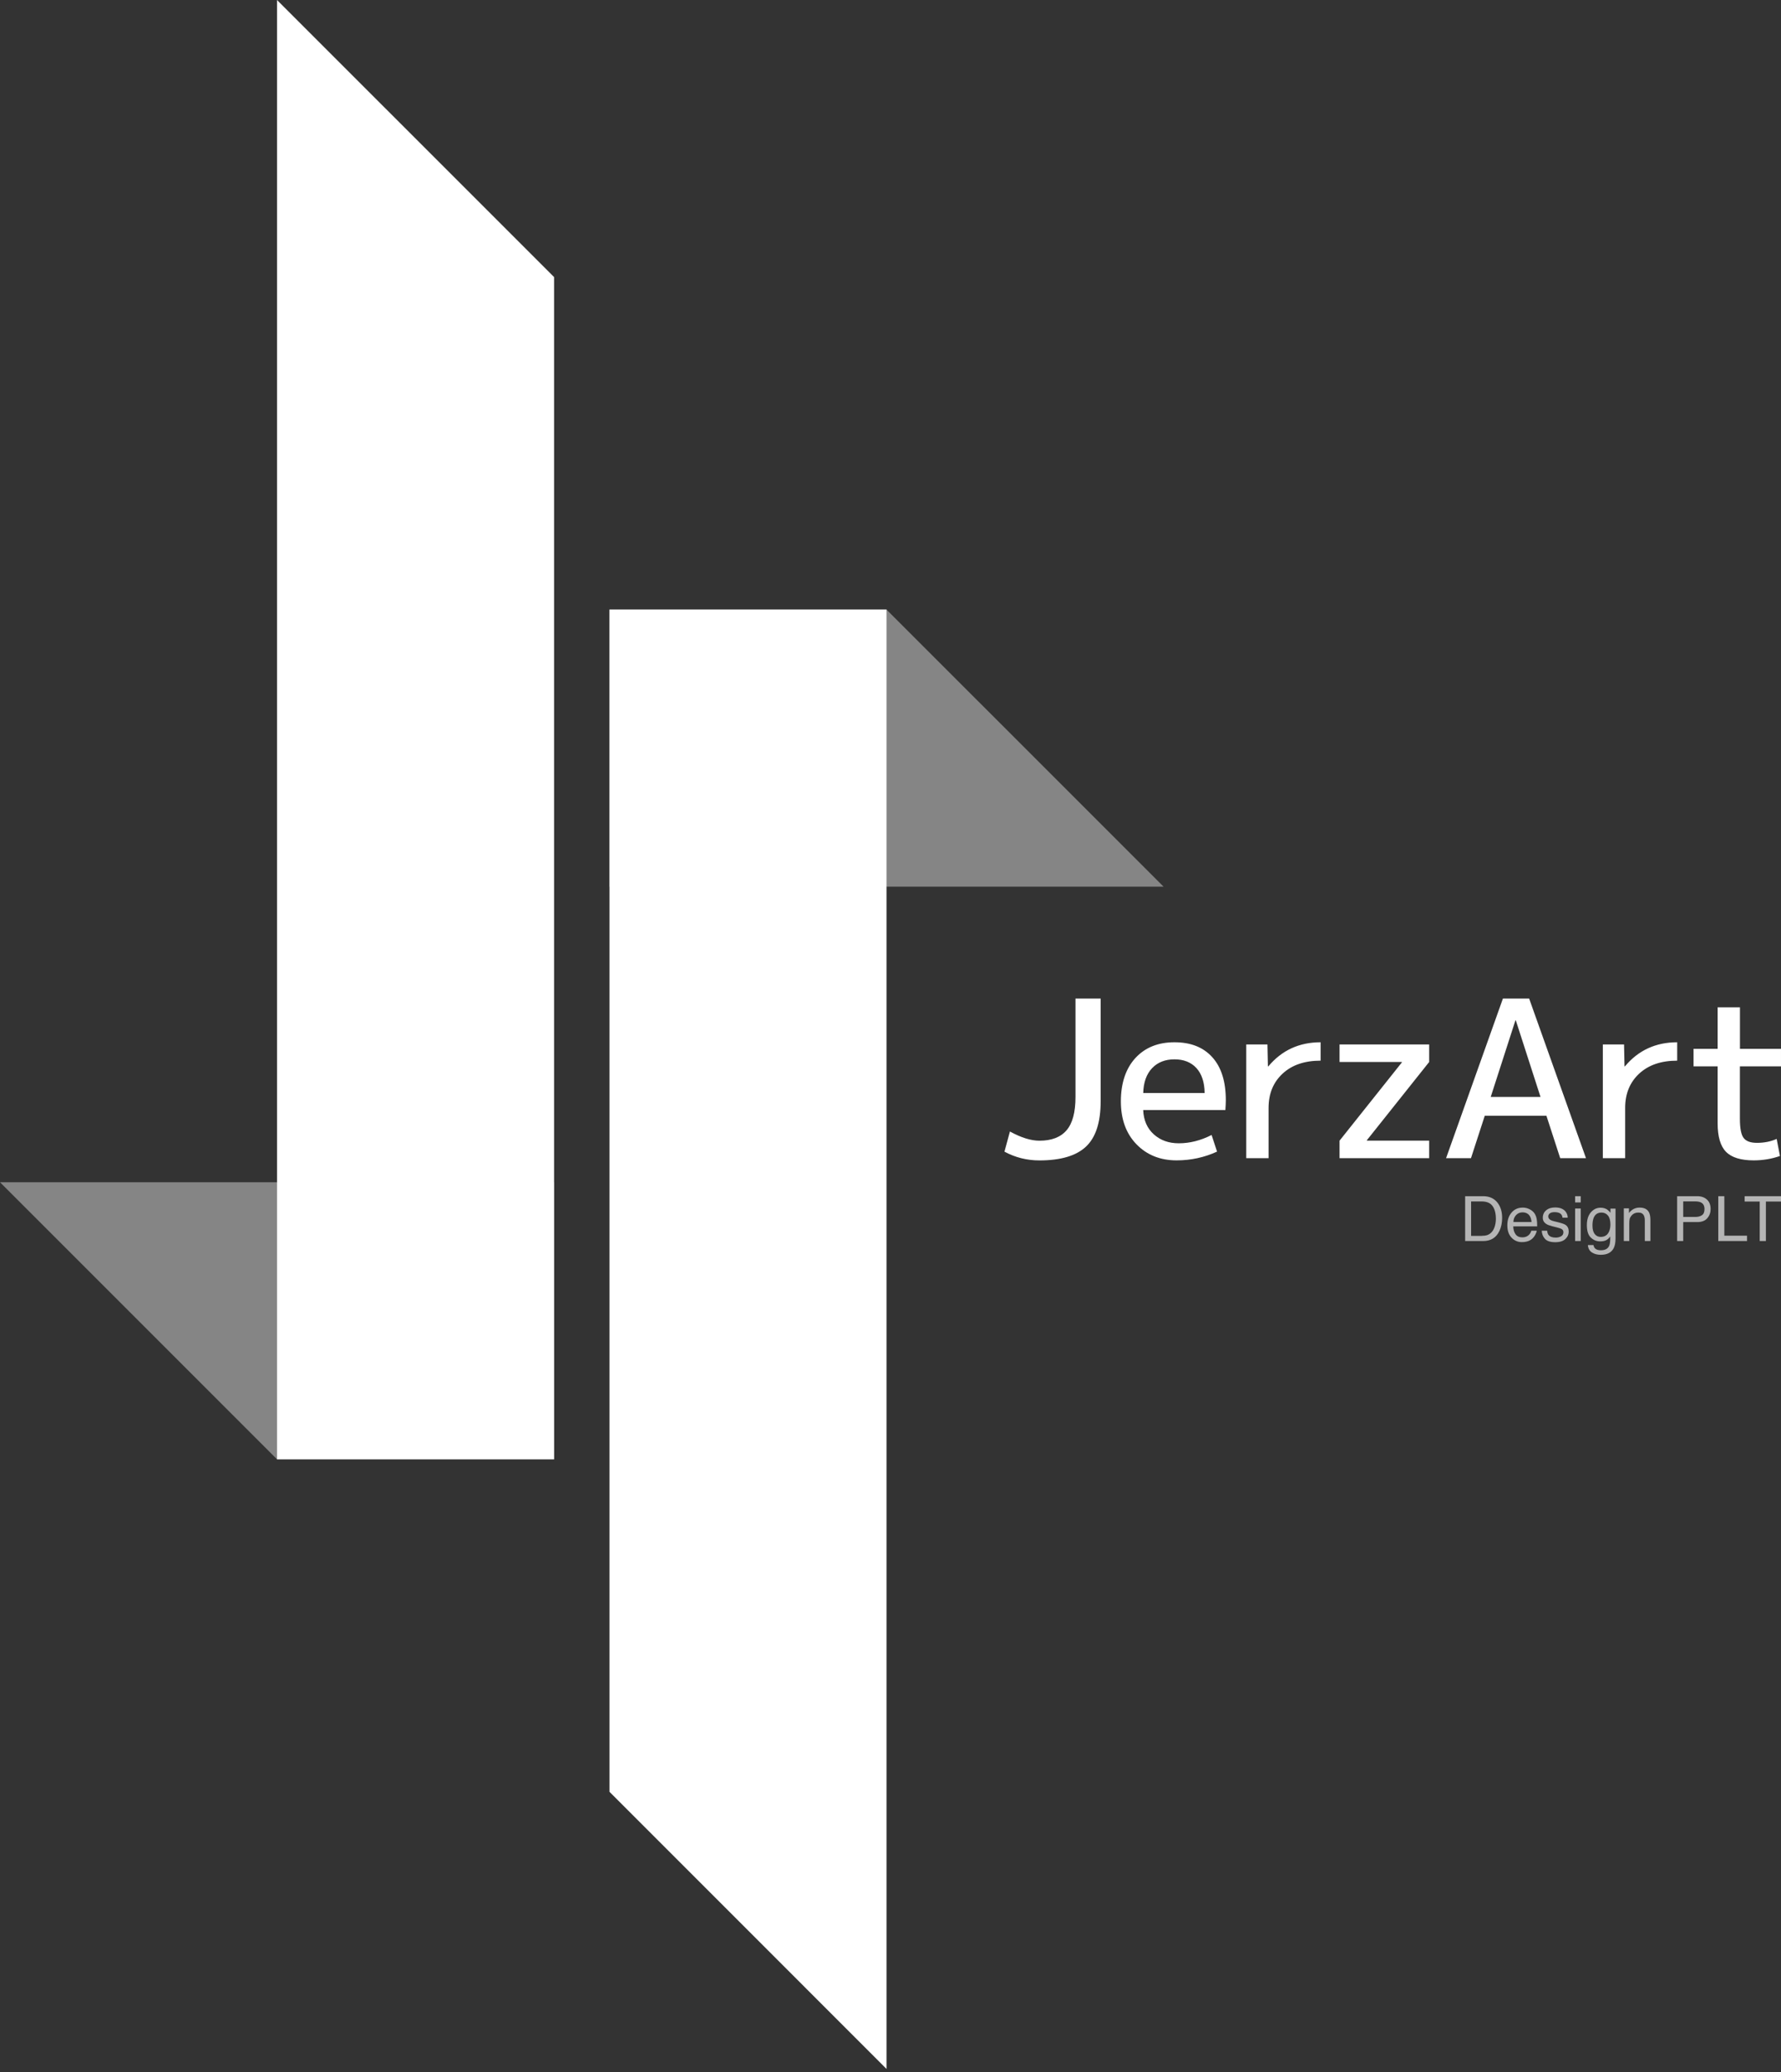
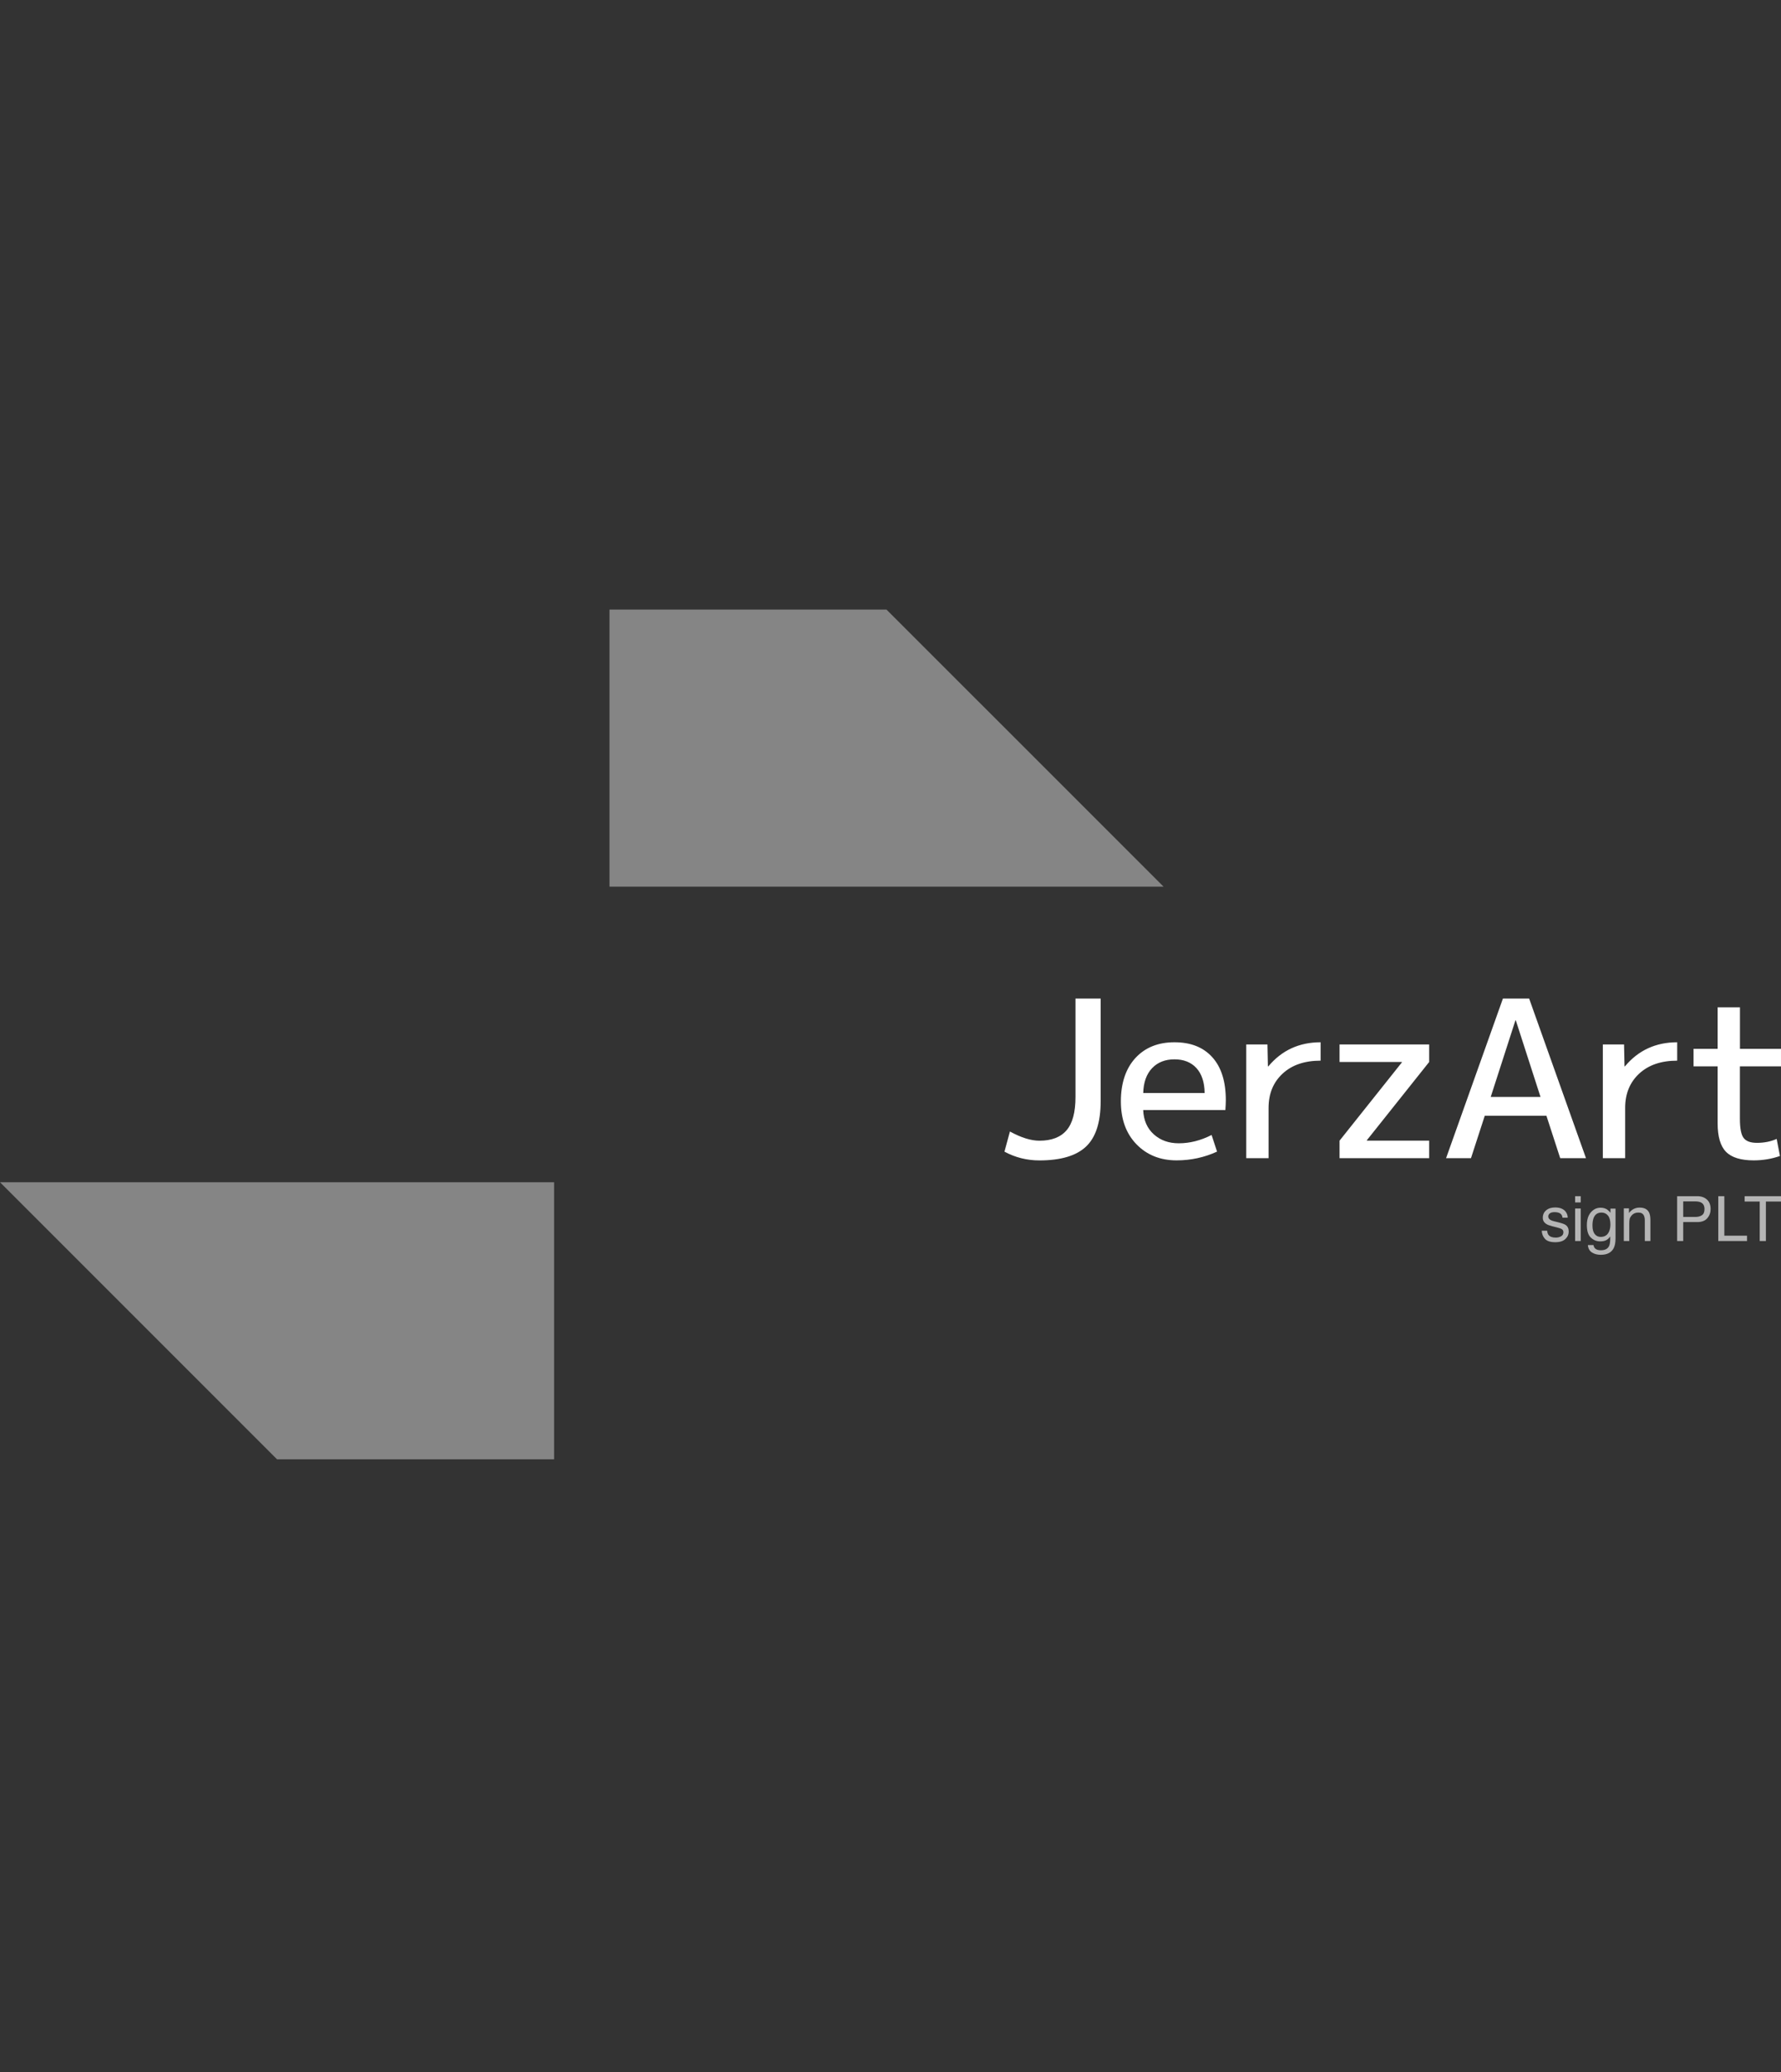
<svg xmlns="http://www.w3.org/2000/svg" width="300" height="349" viewBox="0 0 300 349" fill="none">
  <rect x="0" y="0" width="300" height="349" fill="#333333" stroke="none" />
  <g id="JerzArt-VariationA-White" clip-path="url(#clip0_712_1193)">
    <g id="Layer 1">
      <g id="Group">
        <path id="Vector" d="M170.117 190.567C172.004 191.599 173.663 192.115 175.085 192.115C177.12 192.115 178.646 191.533 179.648 190.368C180.658 189.203 181.16 187.331 181.16 184.751V168.179H185.398V185.488C185.398 189.026 184.573 191.562 182.929 193.11C181.285 194.658 178.668 195.433 175.085 195.433C172.977 195.433 171.009 194.939 169.195 193.958L170.117 190.567ZM192.564 186.955C192.637 188.673 193.235 190.036 194.348 191.039C195.468 192.049 196.869 192.55 198.564 192.55C200.407 192.55 202.25 192.086 204.086 191.15L205.007 193.951C202.869 194.931 200.599 195.425 198.196 195.425C195.446 195.425 193.19 194.526 191.436 192.72C189.681 190.914 188.804 188.503 188.804 185.481C188.804 182.458 189.622 179.959 191.252 178.19C192.881 176.421 195.077 175.536 197.827 175.536C200.577 175.536 202.678 176.369 204.196 178.043C205.715 179.716 206.482 182.127 206.482 185.296C206.482 185.665 206.459 186.218 206.408 186.955H192.564ZM192.564 184.08H202.914C202.892 182.267 202.427 180.866 201.535 179.886C200.636 178.905 199.405 178.411 197.834 178.411C196.264 178.411 195.004 178.905 194.06 179.9C193.117 180.895 192.615 182.289 192.571 184.08H192.564ZM222.449 175.536V178.632C219.751 178.632 217.613 179.362 216.043 180.822C214.472 182.281 213.684 184.205 213.684 186.586V195.057H209.924V175.905H213.499L213.573 179.591H213.647C215.903 176.893 218.837 175.536 222.449 175.536ZM225.641 175.905H240.738V178.854L230.241 192.034V192.108H240.738V195.057H225.641V192.108L236.138 178.927V178.854H225.641V175.905ZM243.583 195.057L253.159 168.172H257.575L267.151 195.057H262.809L260.487 187.913H250.1L247.778 195.057H243.583ZM251.095 184.744H259.492L255.334 171.858H255.26L251.103 184.744H251.095ZM282.514 175.536V178.632C279.816 178.632 277.678 179.362 276.108 180.822C274.537 182.281 273.749 184.205 273.749 186.586V195.057H269.989V175.905H273.564L273.638 179.591H273.712C275.967 176.893 278.901 175.536 282.514 175.536ZM293.077 176.642H299.999V179.591H293.077V188.429C293.077 190.029 293.284 191.098 293.704 191.651C294.124 192.204 294.869 192.476 295.952 192.476C297.176 192.476 298.282 192.255 299.27 191.813L299.822 194.688C298.422 195.182 296.947 195.425 295.399 195.425C293.239 195.425 291.684 194.946 290.74 193.988C289.797 193.029 289.325 191.422 289.325 189.167V179.591H285.271V176.642H289.325V169.646H293.085V176.642H293.077Z" fill="white" />
        <g id="Group_2">
          <path id="Vector_2" d="M46.663 199.109H0L46.663 245.772H93.334V199.109H46.663Z" fill="white" fill-opacity="0.4" />
          <path id="Vector_3" d="M149.329 102.668H102.666V149.331H149.329H196L149.329 102.668Z" fill="white" fill-opacity="0.4" />
-           <path id="Vector_4" d="M102.666 102.668V149.331V199.112V245.775V292.438V301.771L139.996 339.109L149.329 348.442V339.109V292.438V245.775V199.112V149.331V102.668H102.666Z" fill="white" />
-           <path id="Vector_5" d="M55.995 9.333L46.662 0V9.333V55.996V102.666V149.329V199.111V245.774H93.332V199.111V149.329V102.666V55.996V46.663L55.995 9.333Z" fill="white" />
        </g>
        <g id="Group_3">
-           <path id="Vector_6" d="M246.783 201.461H249.842C250.882 201.461 251.685 201.83 252.26 202.567C252.769 203.23 253.027 204.085 253.027 205.117C253.027 205.921 252.88 206.643 252.577 207.292C252.047 208.435 251.133 209.01 249.842 209.01H246.798V201.461H246.783ZM249.636 208.132C249.983 208.132 250.263 208.095 250.491 208.022C250.889 207.889 251.214 207.631 251.464 207.255C251.663 206.953 251.811 206.562 251.899 206.083C251.951 205.803 251.973 205.537 251.973 205.294C251.973 204.358 251.789 203.636 251.413 203.12C251.044 202.604 250.44 202.346 249.614 202.346H247.801V208.14H249.621L249.636 208.132Z" fill="#B5B5B5" />
-           <path id="Vector_7" d="M257.642 203.652C258.01 203.836 258.29 204.072 258.482 204.359C258.666 204.639 258.792 204.964 258.851 205.332C258.902 205.583 258.932 205.988 258.932 206.541H254.899C254.914 207.102 255.047 207.544 255.298 207.883C255.541 208.222 255.924 208.392 256.44 208.392C256.927 208.392 257.31 208.23 257.598 207.913C257.76 207.728 257.878 207.514 257.944 207.271H258.851C258.829 207.47 258.748 207.699 258.615 207.949C258.482 208.2 258.327 208.399 258.158 208.561C257.878 208.834 257.531 209.018 257.111 209.114C256.89 209.166 256.639 209.195 256.359 209.195C255.674 209.195 255.091 208.945 254.619 208.451C254.14 207.949 253.904 207.256 253.904 206.357C253.904 205.458 254.148 204.757 254.627 204.205C255.106 203.652 255.732 203.379 256.507 203.379C256.897 203.379 257.273 203.467 257.642 203.652ZM257.981 205.812C257.944 205.413 257.856 205.089 257.715 204.853C257.465 204.411 257.037 204.182 256.448 204.182C256.02 204.182 255.666 204.337 255.379 204.639C255.091 204.942 254.936 205.332 254.922 205.804H257.981V205.812Z" fill="#B5B5B5" />
          <path id="Vector_8" d="M260.613 207.277C260.643 207.587 260.717 207.823 260.842 207.985C261.078 208.28 261.476 208.435 262.051 208.435C262.39 208.435 262.692 208.361 262.958 208.213C263.216 208.066 263.348 207.837 263.348 207.521C263.348 207.285 263.245 207.108 263.039 206.982C262.906 206.909 262.641 206.82 262.25 206.717L261.513 206.533C261.041 206.415 260.694 206.289 260.473 206.142C260.075 205.891 259.876 205.545 259.876 205.103C259.876 204.579 260.06 204.159 260.436 203.842C260.812 203.518 261.314 203.355 261.948 203.355C262.773 203.355 263.378 203.599 263.739 204.085C263.967 204.395 264.078 204.727 264.071 205.08H263.193C263.179 204.874 263.105 204.682 262.972 204.513C262.758 204.27 262.39 204.144 261.867 204.144C261.52 204.144 261.255 204.211 261.07 204.343C260.893 204.476 260.798 204.653 260.798 204.874C260.798 205.117 260.916 205.302 261.151 205.449C261.292 205.538 261.491 205.611 261.756 205.678L262.368 205.825C263.031 205.987 263.474 206.142 263.702 206.289C264.063 206.525 264.24 206.901 264.24 207.403C264.24 207.904 264.056 208.317 263.68 208.671C263.311 209.024 262.744 209.209 261.984 209.209C261.166 209.209 260.584 209.024 260.245 208.648C259.906 208.272 259.721 207.815 259.699 207.27H260.591L260.613 207.277Z" fill="#B5B5B5" />
          <path id="Vector_9" d="M265.322 201.461H266.266V202.508H265.322V201.461ZM265.322 203.532H266.266V209.01H265.322V203.532Z" fill="#B5B5B5" />
          <path id="Vector_10" d="M270.734 203.723C270.911 203.841 271.088 204.018 271.272 204.246V203.553H272.127V208.559C272.127 209.259 272.024 209.812 271.818 210.21C271.434 210.954 270.712 211.33 269.643 211.33C269.053 211.33 268.552 211.198 268.147 210.932C267.741 210.667 267.513 210.254 267.468 209.687H268.412C268.456 209.93 268.545 210.121 268.677 210.254C268.884 210.461 269.215 210.564 269.665 210.564C270.373 210.564 270.837 210.313 271.058 209.812C271.191 209.517 271.25 208.994 271.235 208.234C271.051 208.514 270.83 208.721 270.565 208.861C270.306 209.001 269.96 209.067 269.532 209.067C268.935 209.067 268.412 208.854 267.97 208.433C267.52 208.013 267.299 207.313 267.299 206.332C267.299 205.411 267.527 204.688 267.977 204.172C268.427 203.656 268.972 203.398 269.606 203.398C270.034 203.398 270.417 203.502 270.734 203.715V203.723ZM270.845 204.711C270.565 204.379 270.203 204.217 269.768 204.217C269.12 204.217 268.67 204.519 268.434 205.131C268.309 205.455 268.242 205.883 268.242 206.413C268.242 207.033 268.368 207.504 268.618 207.829C268.869 208.153 269.208 208.315 269.636 208.315C270.299 208.315 270.771 208.013 271.036 207.416C271.184 207.077 271.265 206.679 271.265 206.229C271.265 205.551 271.125 205.042 270.845 204.711Z" fill="#B5B5B5" />
          <path id="Vector_11" d="M273.514 203.504H274.391V204.286C274.649 203.961 274.929 203.733 275.217 203.593C275.511 203.453 275.828 203.379 276.19 203.379C276.971 203.379 277.494 203.652 277.775 204.197C277.922 204.492 278.003 204.92 278.003 205.48V209.011H277.059V205.546C277.059 205.207 277.008 204.942 276.912 204.735C276.75 204.396 276.448 204.219 276.02 204.219C275.799 204.219 275.622 204.241 275.482 204.286C275.231 204.359 275.003 204.514 274.811 204.735C274.656 204.92 274.56 205.104 274.509 205.296C274.457 205.487 274.443 205.767 274.443 206.129V209.011H273.521V203.512L273.514 203.504Z" fill="#B5B5B5" />
          <path id="Vector_12" d="M282.506 201.461H285.904C286.575 201.461 287.113 201.653 287.526 202.029C287.939 202.405 288.145 202.943 288.145 203.621C288.145 204.211 287.961 204.727 287.592 205.162C287.224 205.596 286.664 205.818 285.904 205.818H283.531V209.01H282.506V201.461ZM286.494 202.5C286.265 202.397 285.956 202.338 285.565 202.338H283.531V204.955H285.565C286.022 204.955 286.398 204.859 286.686 204.66C286.973 204.461 287.113 204.122 287.113 203.628C287.113 203.075 286.907 202.699 286.494 202.5Z" fill="#B5B5B5" />
          <path id="Vector_13" d="M289.428 201.461H290.452V208.11H294.278V209.01H289.435V201.461H289.428Z" fill="#B5B5B5" />
          <path id="Vector_14" d="M299.999 201.461V202.36H297.456V209.01H296.416V202.36H293.873V201.461H299.999Z" fill="#B5B5B5" />
        </g>
      </g>
    </g>
  </g>
  <defs>
    <clipPath id="clip0_712_1193">
      <rect width="300" height="348.44" fill="white" />
    </clipPath>
  </defs>
</svg>